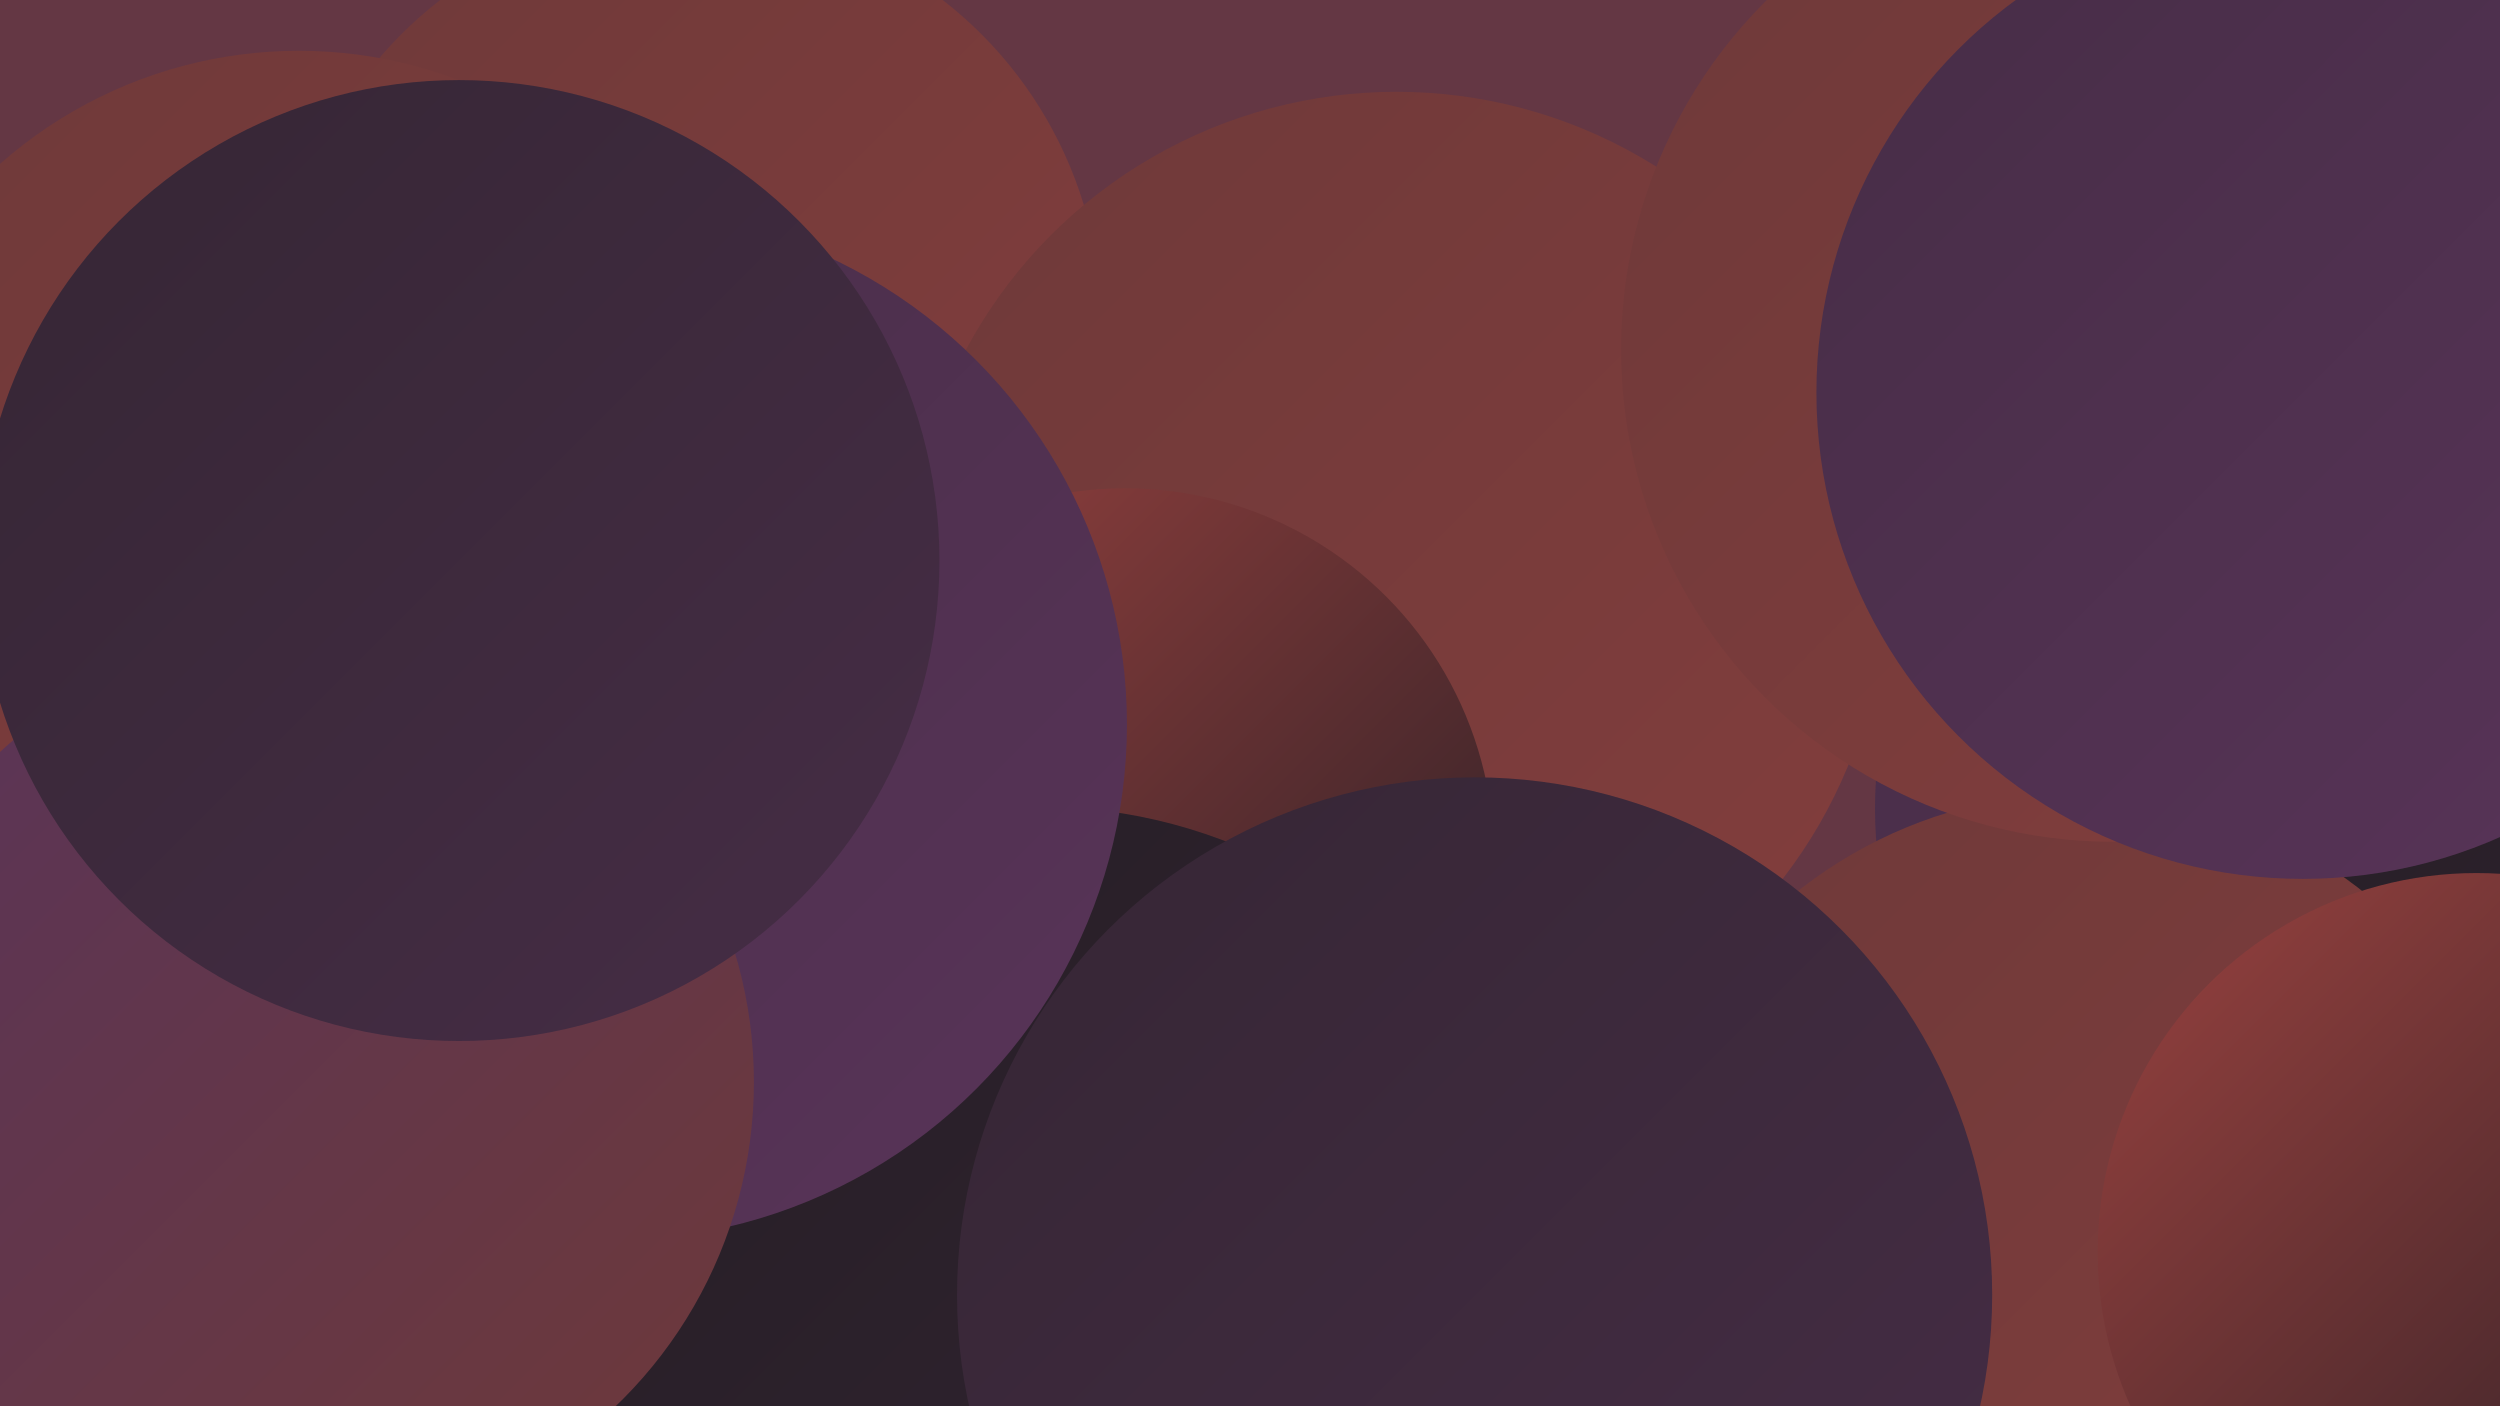
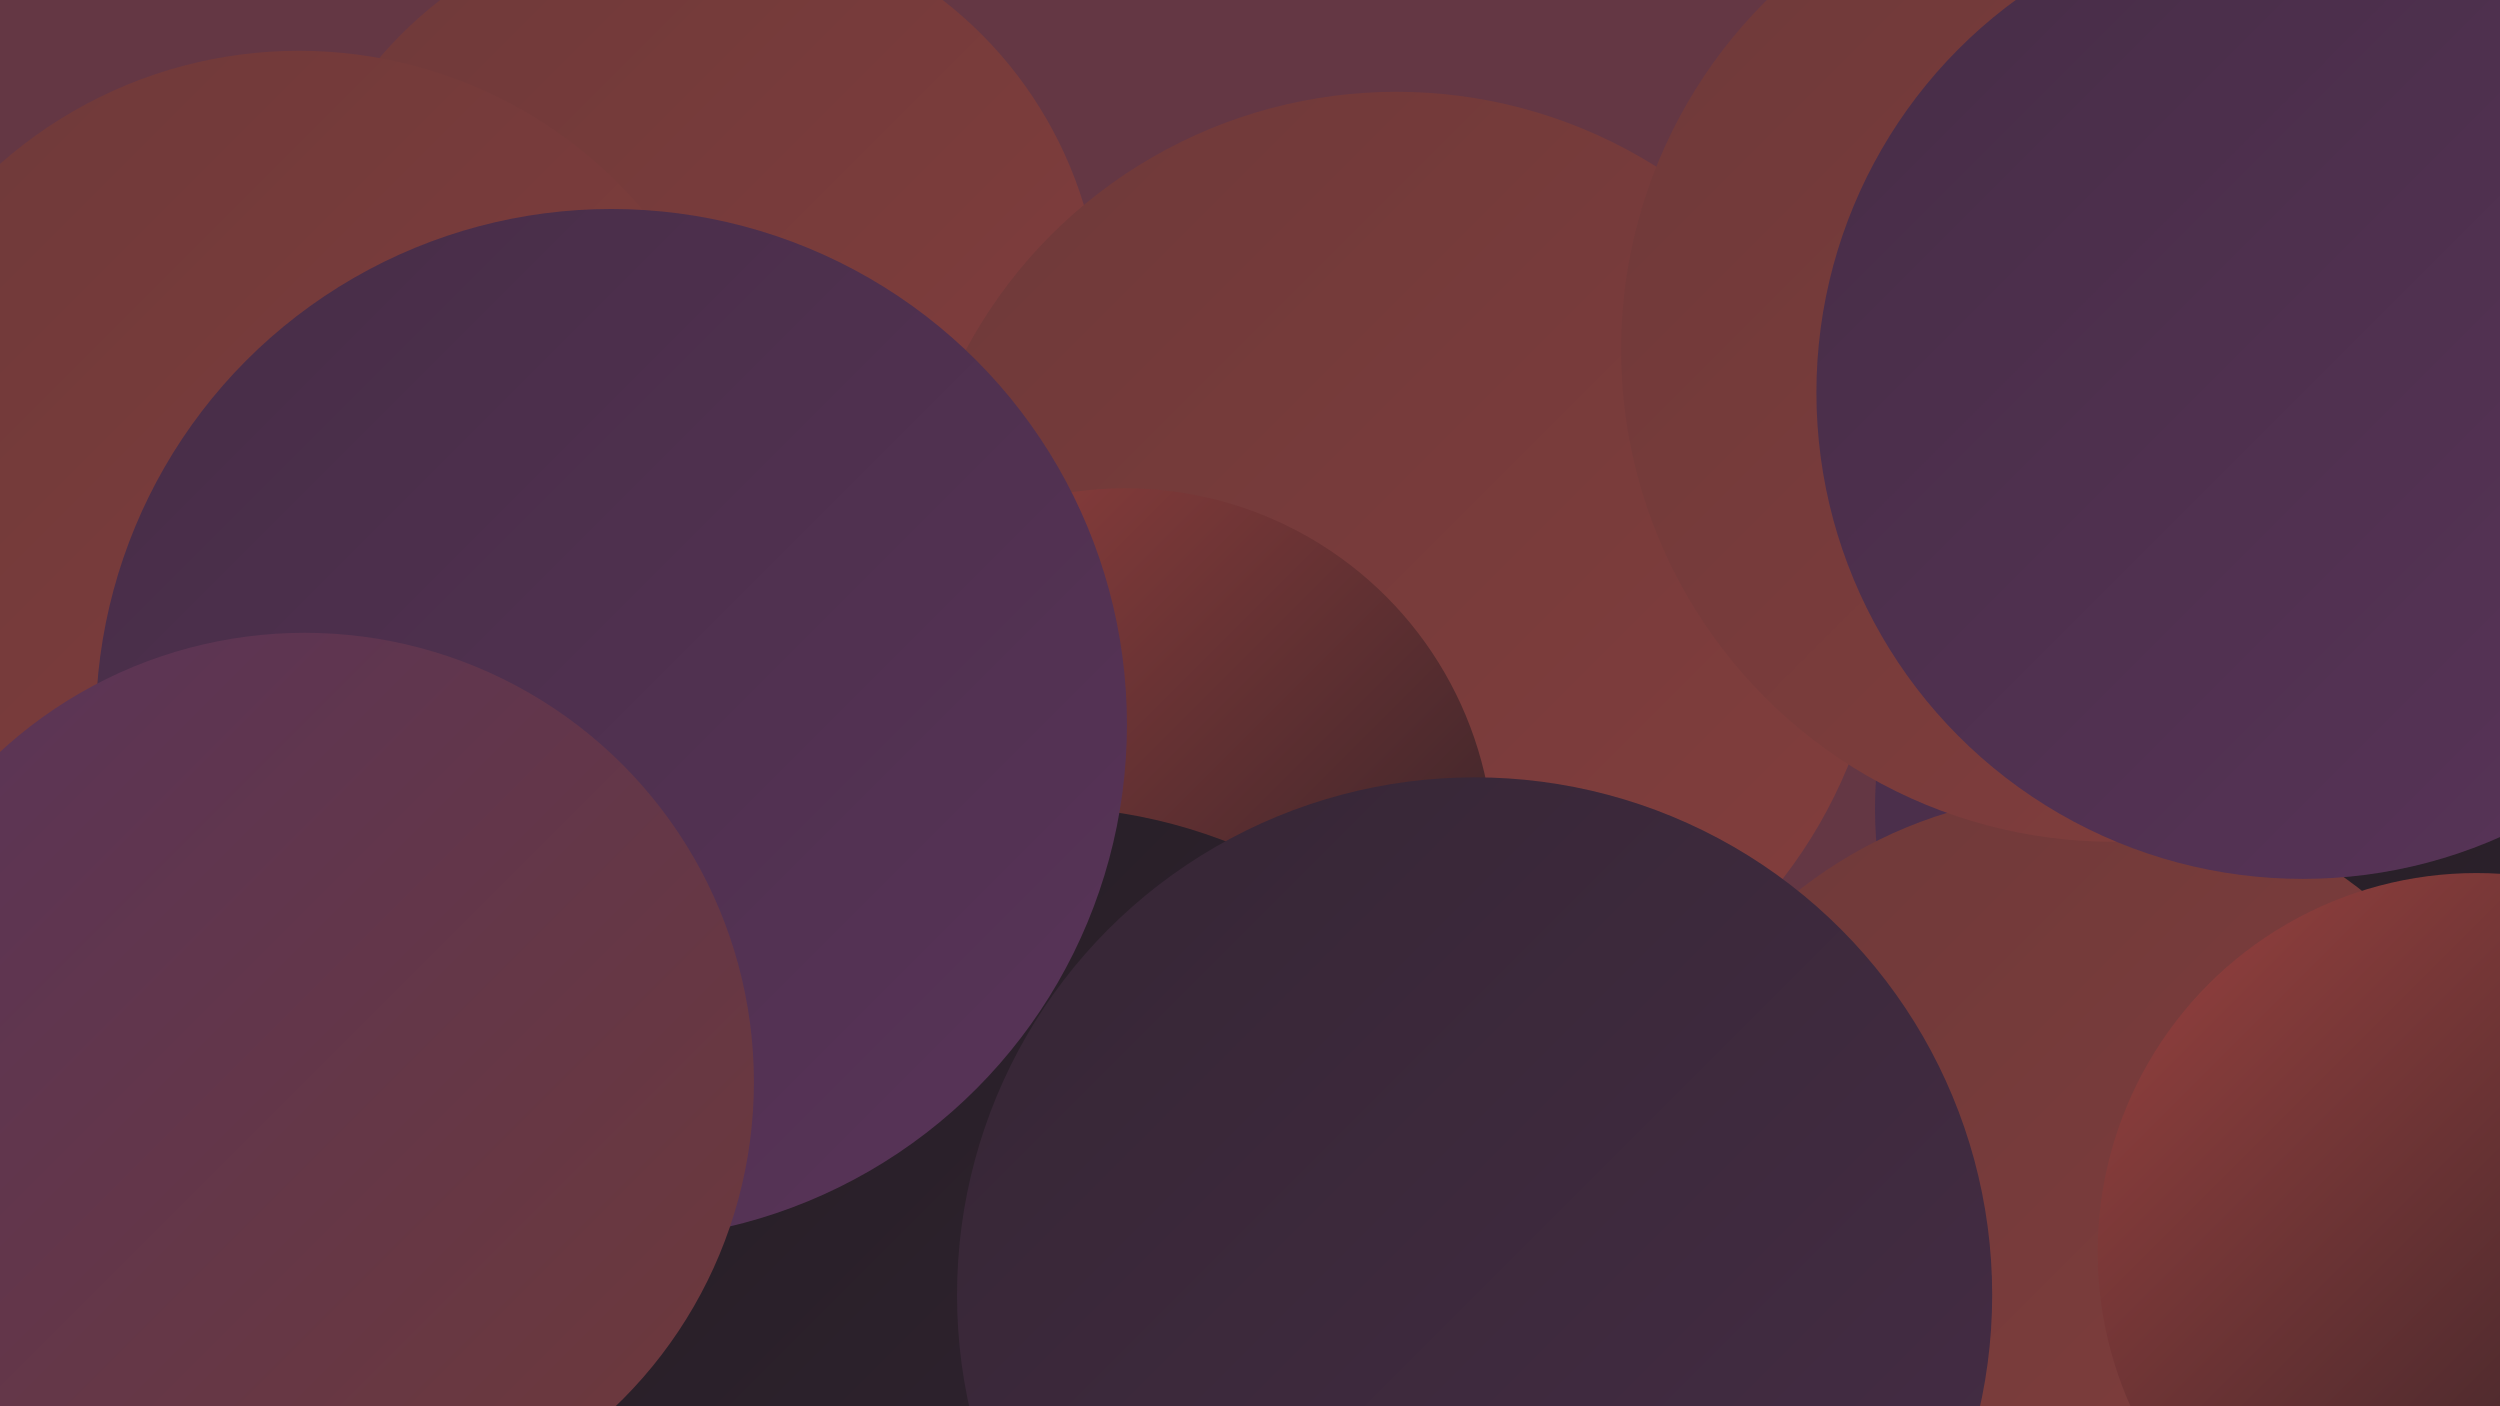
<svg xmlns="http://www.w3.org/2000/svg" width="1280" height="720">
  <defs>
    <linearGradient id="grad0" x1="0%" y1="0%" x2="100%" y2="100%">
      <stop offset="0%" style="stop-color:#241d24;stop-opacity:1" />
      <stop offset="100%" style="stop-color:#352634;stop-opacity:1" />
    </linearGradient>
    <linearGradient id="grad1" x1="0%" y1="0%" x2="100%" y2="100%">
      <stop offset="0%" style="stop-color:#352634;stop-opacity:1" />
      <stop offset="100%" style="stop-color:#462d46;stop-opacity:1" />
    </linearGradient>
    <linearGradient id="grad2" x1="0%" y1="0%" x2="100%" y2="100%">
      <stop offset="0%" style="stop-color:#462d46;stop-opacity:1" />
      <stop offset="100%" style="stop-color:#593459;stop-opacity:1" />
    </linearGradient>
    <linearGradient id="grad3" x1="0%" y1="0%" x2="100%" y2="100%">
      <stop offset="0%" style="stop-color:#593459;stop-opacity:1" />
      <stop offset="100%" style="stop-color:#6e3939;stop-opacity:1" />
    </linearGradient>
    <linearGradient id="grad4" x1="0%" y1="0%" x2="100%" y2="100%">
      <stop offset="0%" style="stop-color:#6e3939;stop-opacity:1" />
      <stop offset="100%" style="stop-color:#833e3d;stop-opacity:1" />
    </linearGradient>
    <linearGradient id="grad5" x1="0%" y1="0%" x2="100%" y2="100%">
      <stop offset="0%" style="stop-color:#833e3d;stop-opacity:1" />
      <stop offset="100%" style="stop-color:#9a423f;stop-opacity:1" />
    </linearGradient>
    <linearGradient id="grad6" x1="0%" y1="0%" x2="100%" y2="100%">
      <stop offset="0%" style="stop-color:#9a423f;stop-opacity:1" />
      <stop offset="100%" style="stop-color:#241d24;stop-opacity:1" />
    </linearGradient>
  </defs>
  <rect width="1280" height="720" fill="#643744" />
  <circle cx="458" cy="626" r="252" fill="url(#grad4)" />
  <circle cx="1177" cy="414" r="217" fill="url(#grad2)" />
  <circle cx="88" cy="494" r="251" fill="url(#grad0)" />
  <circle cx="354" cy="166" r="210" fill="url(#grad4)" />
  <circle cx="153" cy="257" r="231" fill="url(#grad4)" />
  <circle cx="1236" cy="697" r="227" fill="url(#grad0)" />
  <circle cx="1204" cy="85" r="281" fill="url(#grad5)" />
  <circle cx="1253" cy="626" r="277" fill="url(#grad0)" />
  <circle cx="715" cy="297" r="250" fill="url(#grad4)" />
  <circle cx="576" cy="439" r="189" fill="url(#grad6)" />
  <circle cx="532" cy="679" r="266" fill="url(#grad0)" />
  <circle cx="1065" cy="639" r="233" fill="url(#grad4)" />
  <circle cx="1268" cy="641" r="194" fill="url(#grad6)" />
  <circle cx="1224" cy="223" r="199" fill="url(#grad0)" />
  <circle cx="755" cy="663" r="265" fill="url(#grad1)" />
  <circle cx="313" cy="371" r="264" fill="url(#grad2)" />
  <circle cx="156" cy="554" r="230" fill="url(#grad3)" />
  <circle cx="1082" cy="179" r="252" fill="url(#grad4)" />
-   <circle cx="235" cy="287" r="246" fill="url(#grad1)" />
  <circle cx="1179" cy="201" r="249" fill="url(#grad2)" />
</svg>